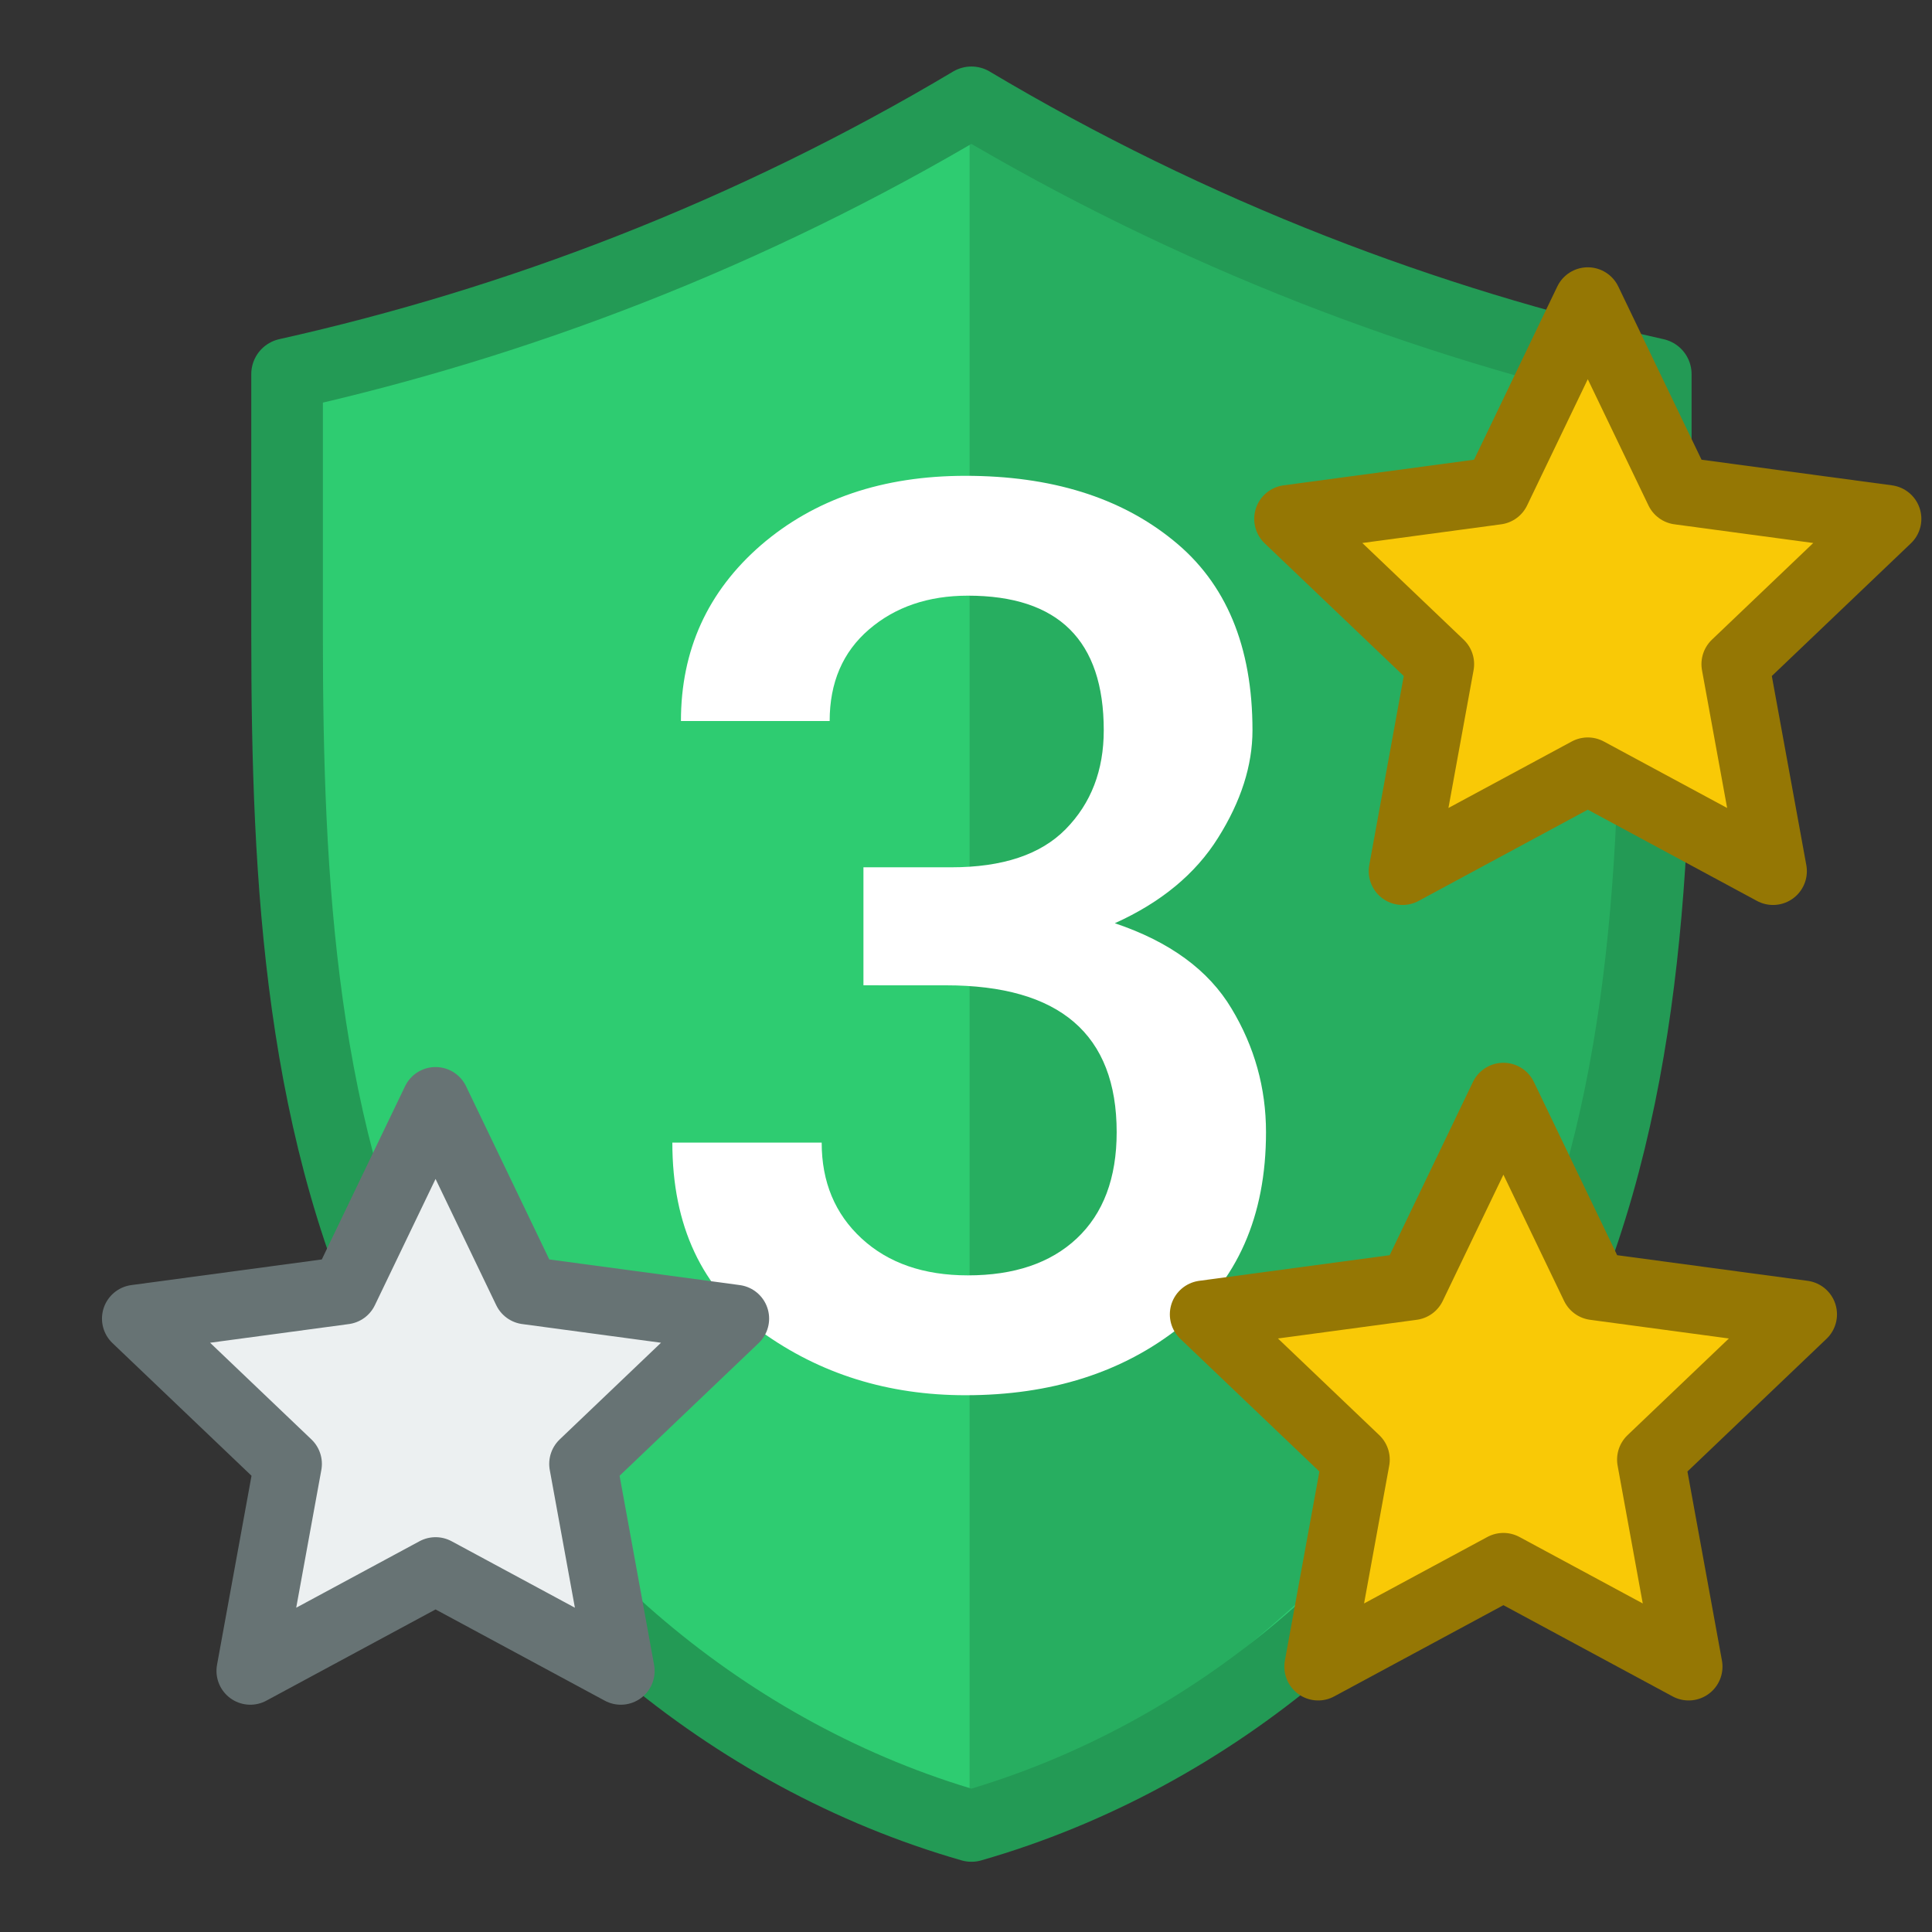
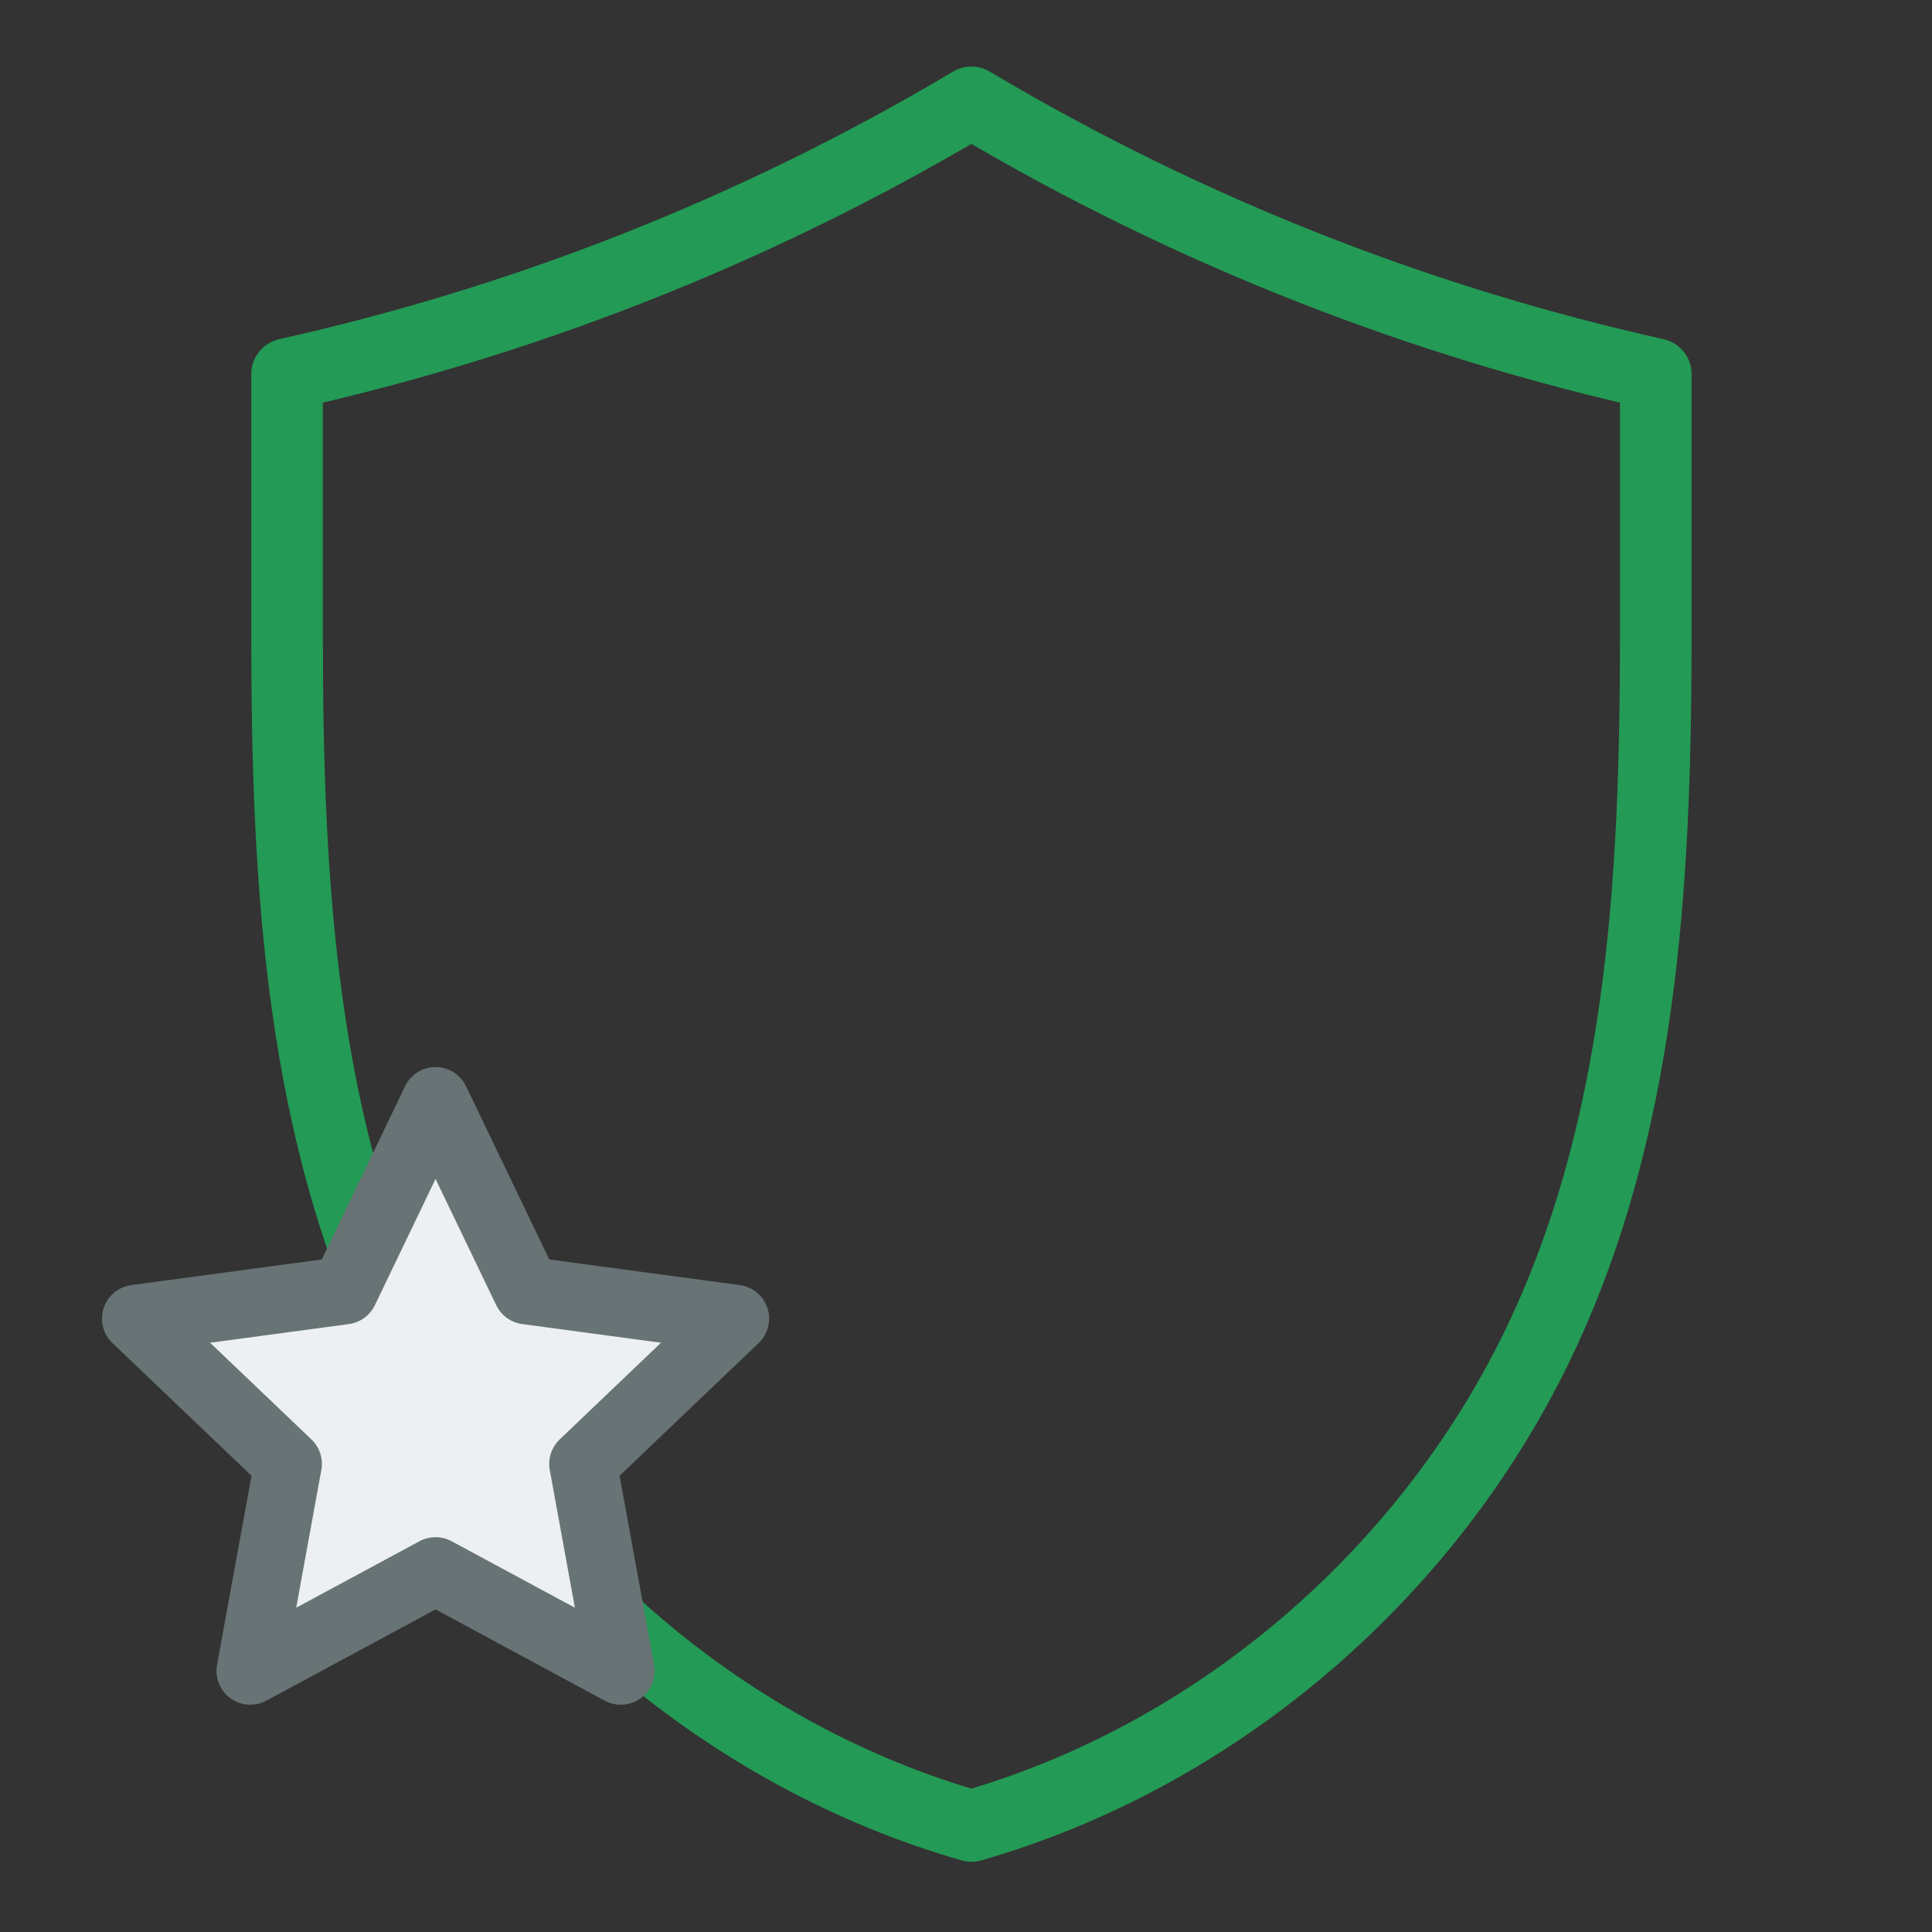
<svg xmlns="http://www.w3.org/2000/svg" xmlns:xlink="http://www.w3.org/1999/xlink" width="323.848" height="323.848" viewBox="0 0 85.685 85.685">
  <rect x="0" y="0" width="85.685" height="85.685" fill="#333333" stroke="none" />
  <defs>
    <clipPath id="A">
-       <path d="M277.189 165.837s-9.226 6.465-14.39 8.513c-4.581 1.817-14.394 3.221-14.394 3.221v11.218c0 11.196 15.152 45.402 28.784 51.461 13.632-6.059 28.784-23.524 28.784-34.72v-27.959s-9.814-1.404-14.394-3.221c-5.164-2.048-14.39-8.513-14.39-8.513z" transform="matrix(1.026 0 0 1 -7.326 -8.6329268e-7)" fill="none" stroke="#2c3e50" stroke-width="3.051" stroke-linejoin="round" stroke-miterlimit="4" stroke-dasharray="none" stroke-dashoffset="0" stroke-opacity="1" paint-order="normal" />
-     </clipPath>
-     <path id="B" d="M70.419 13.355l4.043 8.412 9.251 1.245-6.753 6.443 1.675 9.181-8.216-4.43-8.216 4.43 1.675-9.181-6.753-6.443 9.251-1.245z" />
+       </clipPath>
  </defs>
-   <path d="M43.083 4.538c-4.395 3.711-9.414 6.68-14.783 8.745-4.742 1.824-9.754 2.943-14.821 3.309v12.883c0 10.954.556 22.261 5.372 32.099S32.572 79.258 43.083 82.341C53.594 79.258 62.498 71.412 67.315 61.575s5.372-21.145 5.372-32.099V16.593c-5.067-.366-10.08-1.485-14.821-3.309C52.497 11.218 47.478 8.249 43.083 4.538z" fill="#2ecc71" paint-order="normal" />
-   <path d="M277.189 165.837V241.573l19.964 8.229 29.037-65.957-8.787-25.959z" clip-path="url(#A)" transform="matrix(1.027 0 0 1.027 -241.672 -165.825)" fill="#27ae60" />
+   <path d="M277.189 165.837V241.573z" clip-path="url(#A)" transform="matrix(1.027 0 0 1.027 -241.672 -165.825)" fill="#27ae60" />
  <path d="M43.083 4.538c-4.834 2.88-9.915 5.366-15.173 7.422-4.925 1.927-10.005 3.477-15.178 4.632v11.524c0 10.949.569 22.251 5.506 32.086S32.303 77.887 43.083 80.982c10.78-3.095 19.908-10.943 24.845-20.779s5.506-21.137 5.506-32.086V16.593c-5.173-1.155-10.253-2.706-15.178-4.632-5.258-2.057-10.339-4.542-15.173-7.422z" fill="none" stroke="#239a55" stroke-linejoin="round" paint-order="normal" stroke-width="3.176" />
-   <path d="M38.294 43.698v-5.233h3.898q3.407 0 5.07-1.69 1.69-1.717 1.69-4.388 0-5.969-6.024-5.969-2.644 0-4.388 1.499-1.744 1.499-1.744 4.061h-6.596q0-4.715 3.543-7.795 3.571-3.08 9.076-3.08 5.697 0 9.213 2.862 3.516 2.835 3.516 8.422 0 2.344-1.526 4.77-1.499 2.399-4.579 3.789 3.652 1.227 5.179 3.789 1.526 2.535 1.526 5.479 0 5.588-3.816 8.64-3.816 3.025-9.512 3.025-5.151 0-9.076-2.835-3.925-2.835-3.925-8.368h6.623q0 2.617 1.772 4.252 1.772 1.635 4.715 1.635 3.08 0 4.824-1.635 1.772-1.663 1.772-4.715 0-6.514-7.577-6.514z" fill="#fff" paint-order="stroke fill markers" />
  <g stroke-linejoin="round">
    <g fill="#f9c906" stroke="#957704" stroke-width="3">
      <use xlink:href="#B" paint-order="normal" />
      <use xlink:href="#B" x="-3.742" y="35.28" paint-order="normal" />
    </g>
    <path d="M19.317 48.824l-4.043 8.412-9.251 1.245 6.753 6.443-1.675 9.181 8.216-4.43 8.216 4.43-1.675-9.181 6.753-6.443-9.251-1.245z" fill="#ecf0f1" stroke="#677374" paint-order="normal" stroke-width="3" />
  </g>
</svg>